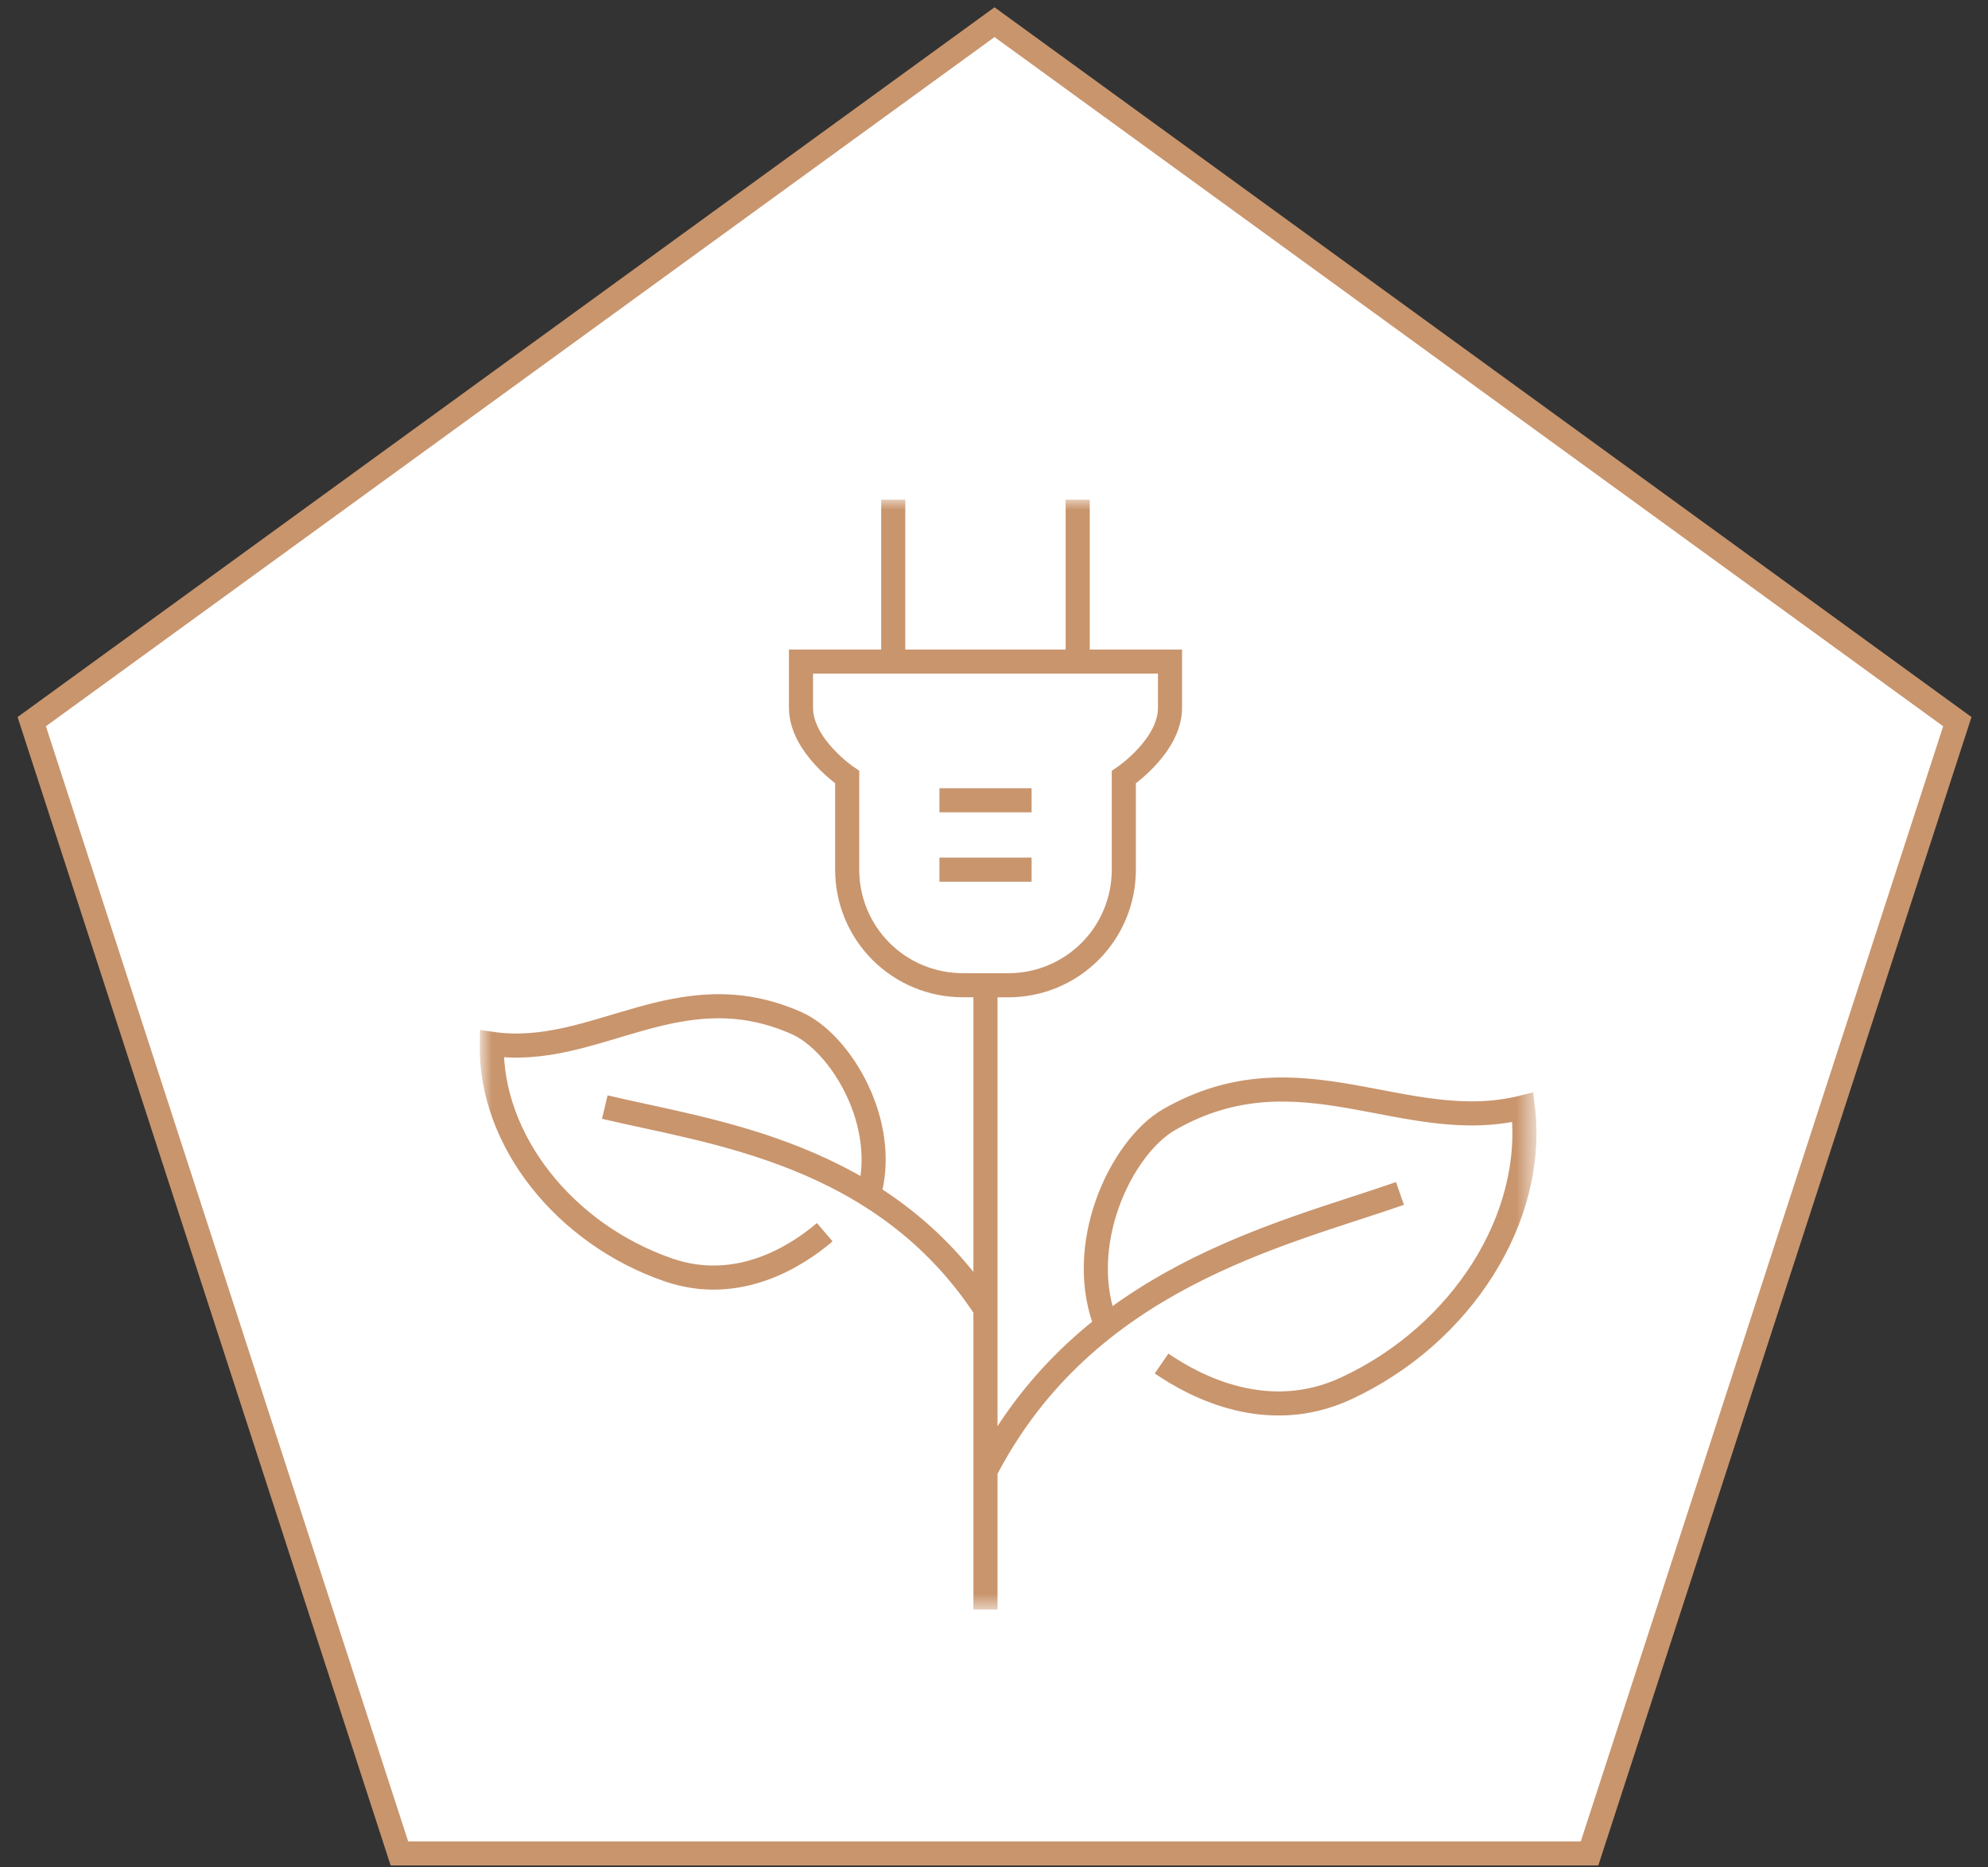
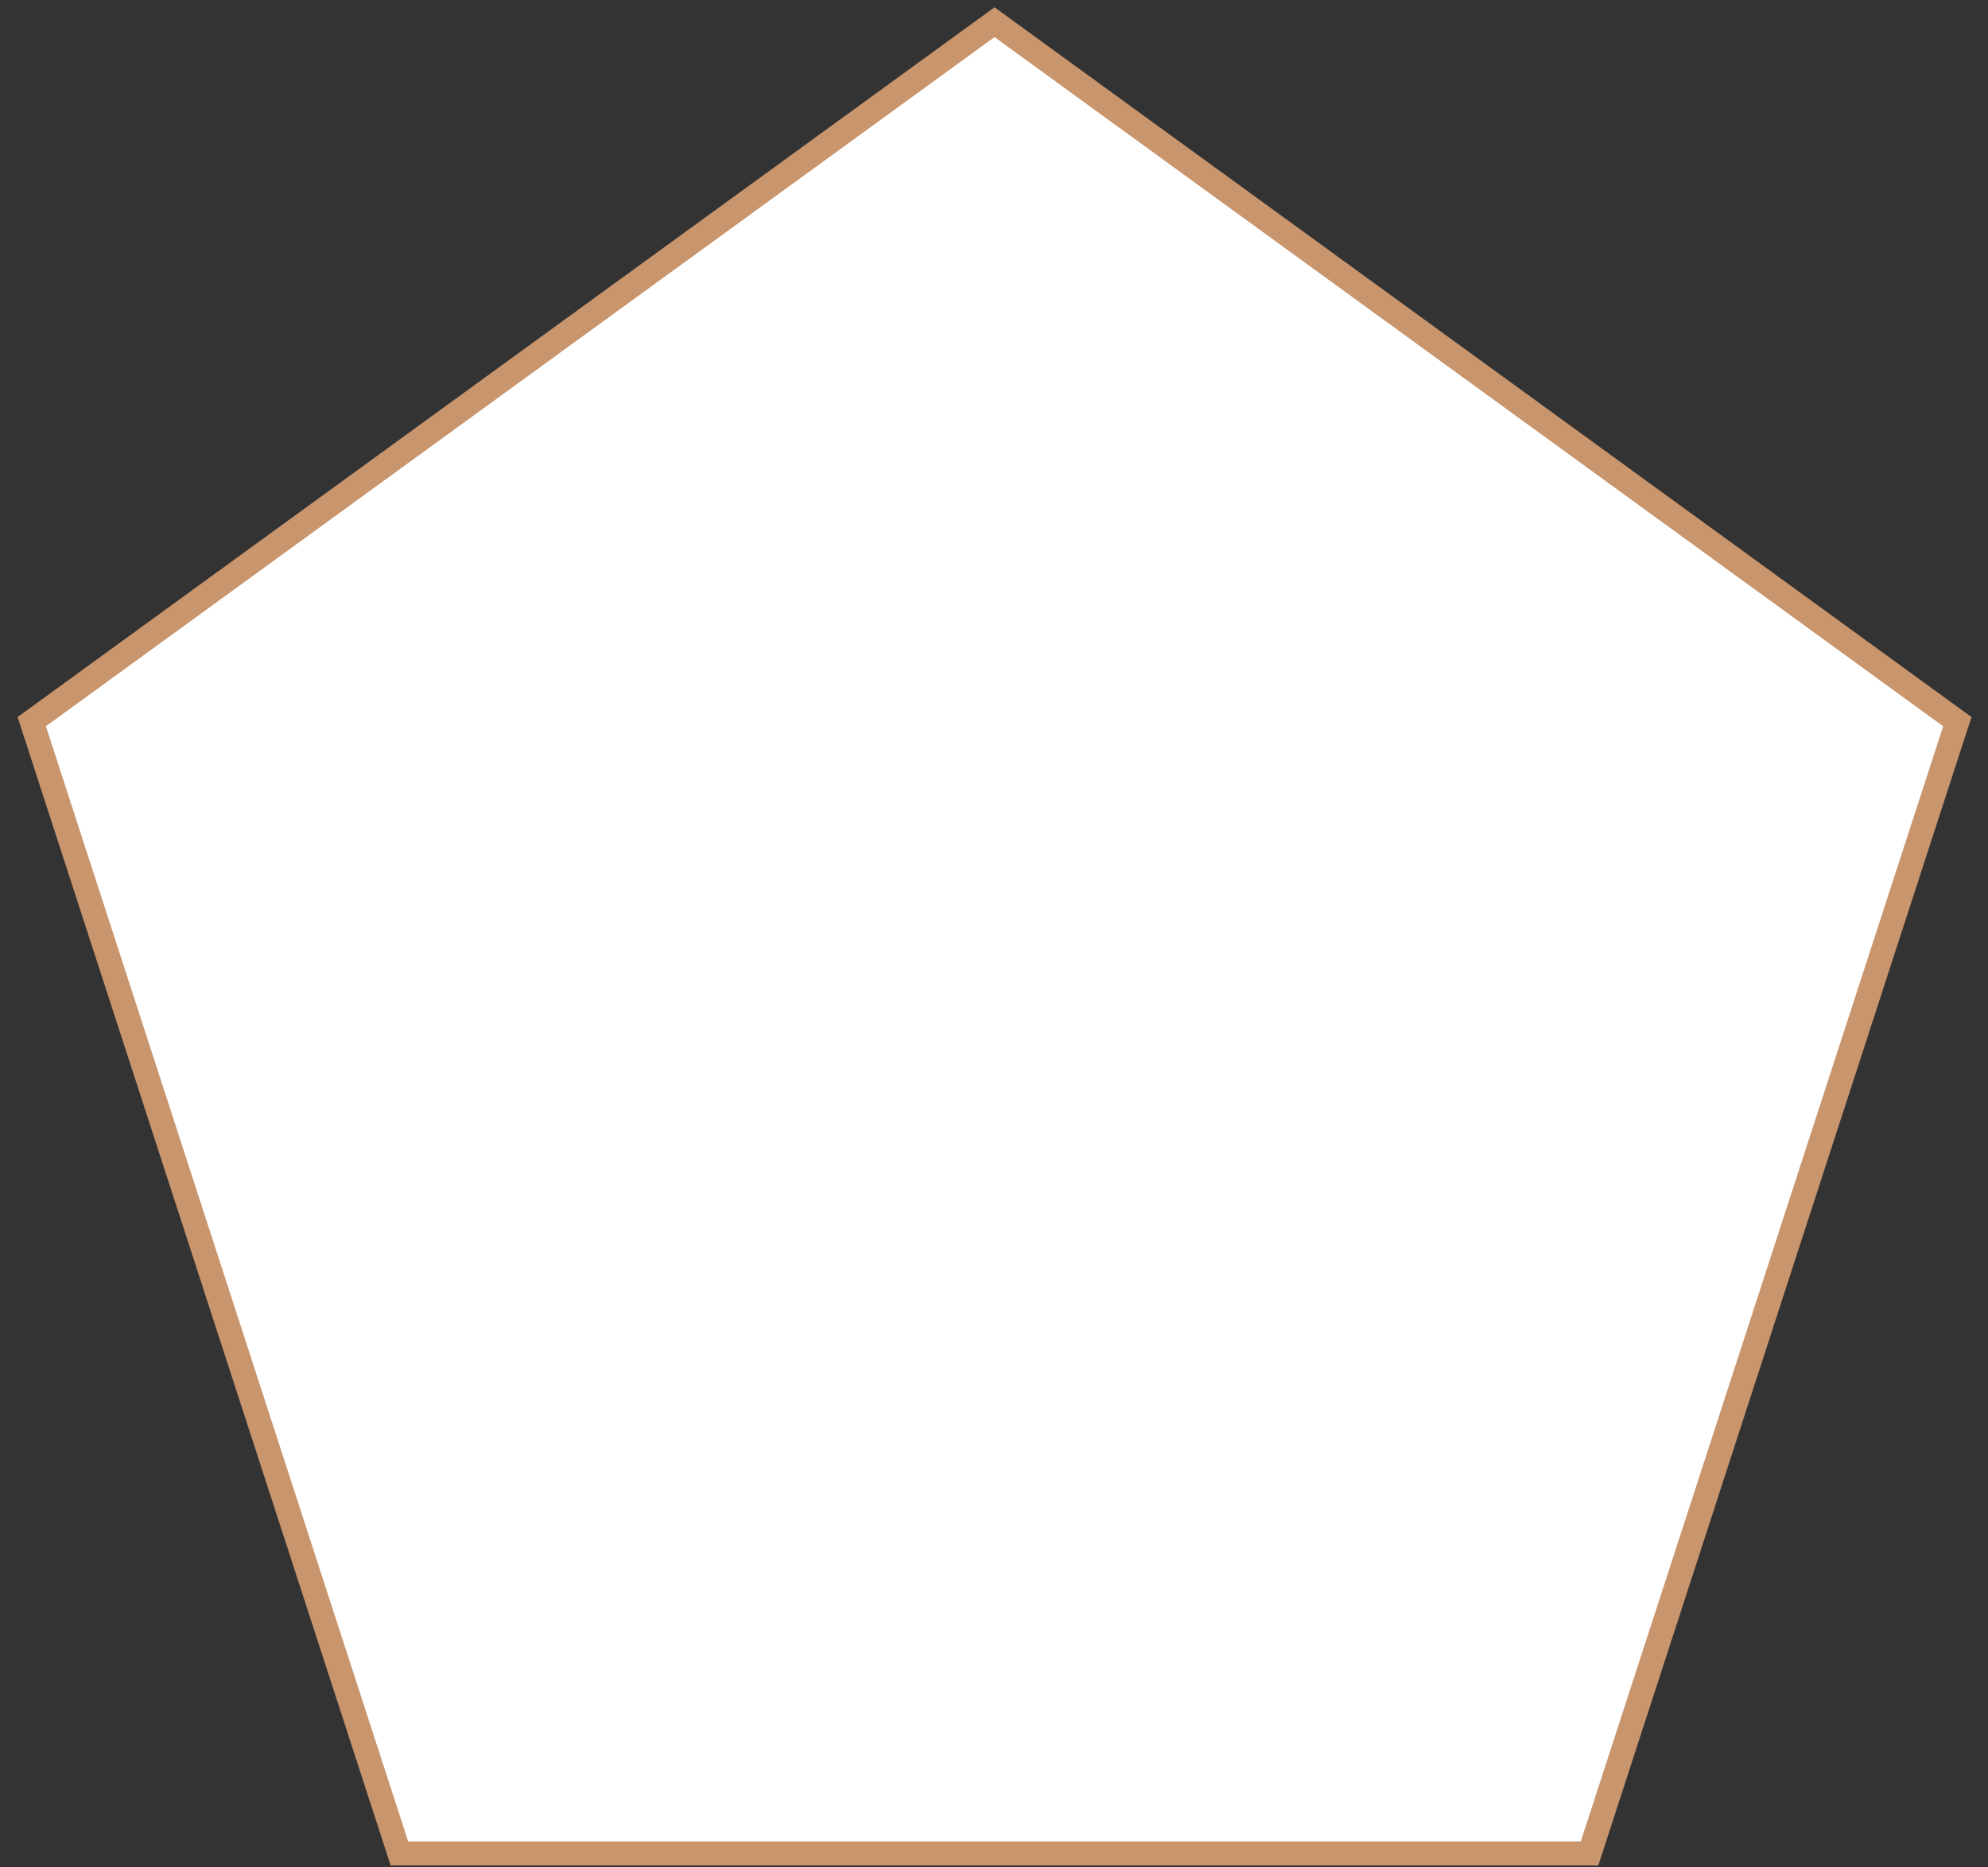
<svg xmlns="http://www.w3.org/2000/svg" xmlns:xlink="http://www.w3.org/1999/xlink" width="99px" height="93px" viewBox="0 0 99 93" version="1.1">
  <rect x="0" y="0" width="99" height="93" fill="#333333" stroke="none" />
  <title>Group_5799</title>
  <defs>
-     <polygon id="path-1" points="0 55.276 52.4 55.276 52.4 0 0 0" />
-   </defs>
+     </defs>
  <g id="Page-1" stroke="none" stroke-width="1" fill="none" fill-rule="evenodd">
    <g id="Group-6326" transform="translate(-937, -496)">
      <g id="Group_5829" transform="translate(0, 217.611)">
        <g id="Group_5799" transform="translate(938.581, 279.494)">
          <g id="Group_5764" fill="#FFFFFF" fill-rule="nonzero" stroke="#C9956D" stroke-width="1.2">
            <g id="Group_5308-2">
              <polygon id="Path_9457-2" points="47.945 0 0 34.835 18.309 91.2 77.577 91.2 95.892 34.835" />
            </g>
          </g>
          <g id="Group_5782-Clipped" transform="translate(22.419, 23.781)">
            <mask id="mask-2" fill="white">
              <use xlink:href="#path-1" />
            </mask>
            <g id="Path_9569" />
            <g id="Group_5782" mask="url(#mask-2)" stroke="#C9956D" stroke-width="1.2">
              <g id="Group_5781" transform="translate(0.487, 0)">
                <path d="M19.995,8.061 L19.995,0 M29.181,8.061 L29.181,0 M25.736,24.183 C27.261,24.181 28.723,23.573 29.8,22.493 C30.876,21.413 31.48,19.95 31.478,18.425 L31.478,13.819 C31.478,13.819 33.778,12.272 33.778,10.364 L33.778,8.061 L15.402,8.061 L15.402,10.361 C15.402,12.269 17.702,13.816 17.702,13.816 L17.702,18.422 C17.7,19.947 18.304,21.41 19.38,22.49 C20.457,23.57 21.919,24.178 23.444,24.18 L25.736,24.183 Z M24.588,55.276 L24.588,24.183 M30.65,41.235 C28.971,37.214 31.321,32.25 33.75,30.863 C40.244,27.152 45.477,31.73 51.35,30.263 C52.021,35.763 48.295,41.6 42.54,44.263 C38.665,46.058 35.077,44.203 33.359,43.02 M24.588,48.366 C29.564,38.766 39.243,36.635 45.23,34.551 M18.752,34.71 C19.843,31.11 17.388,27.046 15.181,26.067 C9.274,23.45 5.176,27.846 0.002,27.099 C-0.092,31.889 3.622,36.574 8.802,38.359 C12.29,39.559 15.212,37.649 16.585,36.481 M24.585,40.305 C19.467,32.495 10.959,31.513 5.631,30.249 M22.295,14.97 L26.885,14.97 M22.295,18.425 L26.885,18.425" id="Path_9568" />
              </g>
            </g>
          </g>
        </g>
      </g>
    </g>
  </g>
</svg>